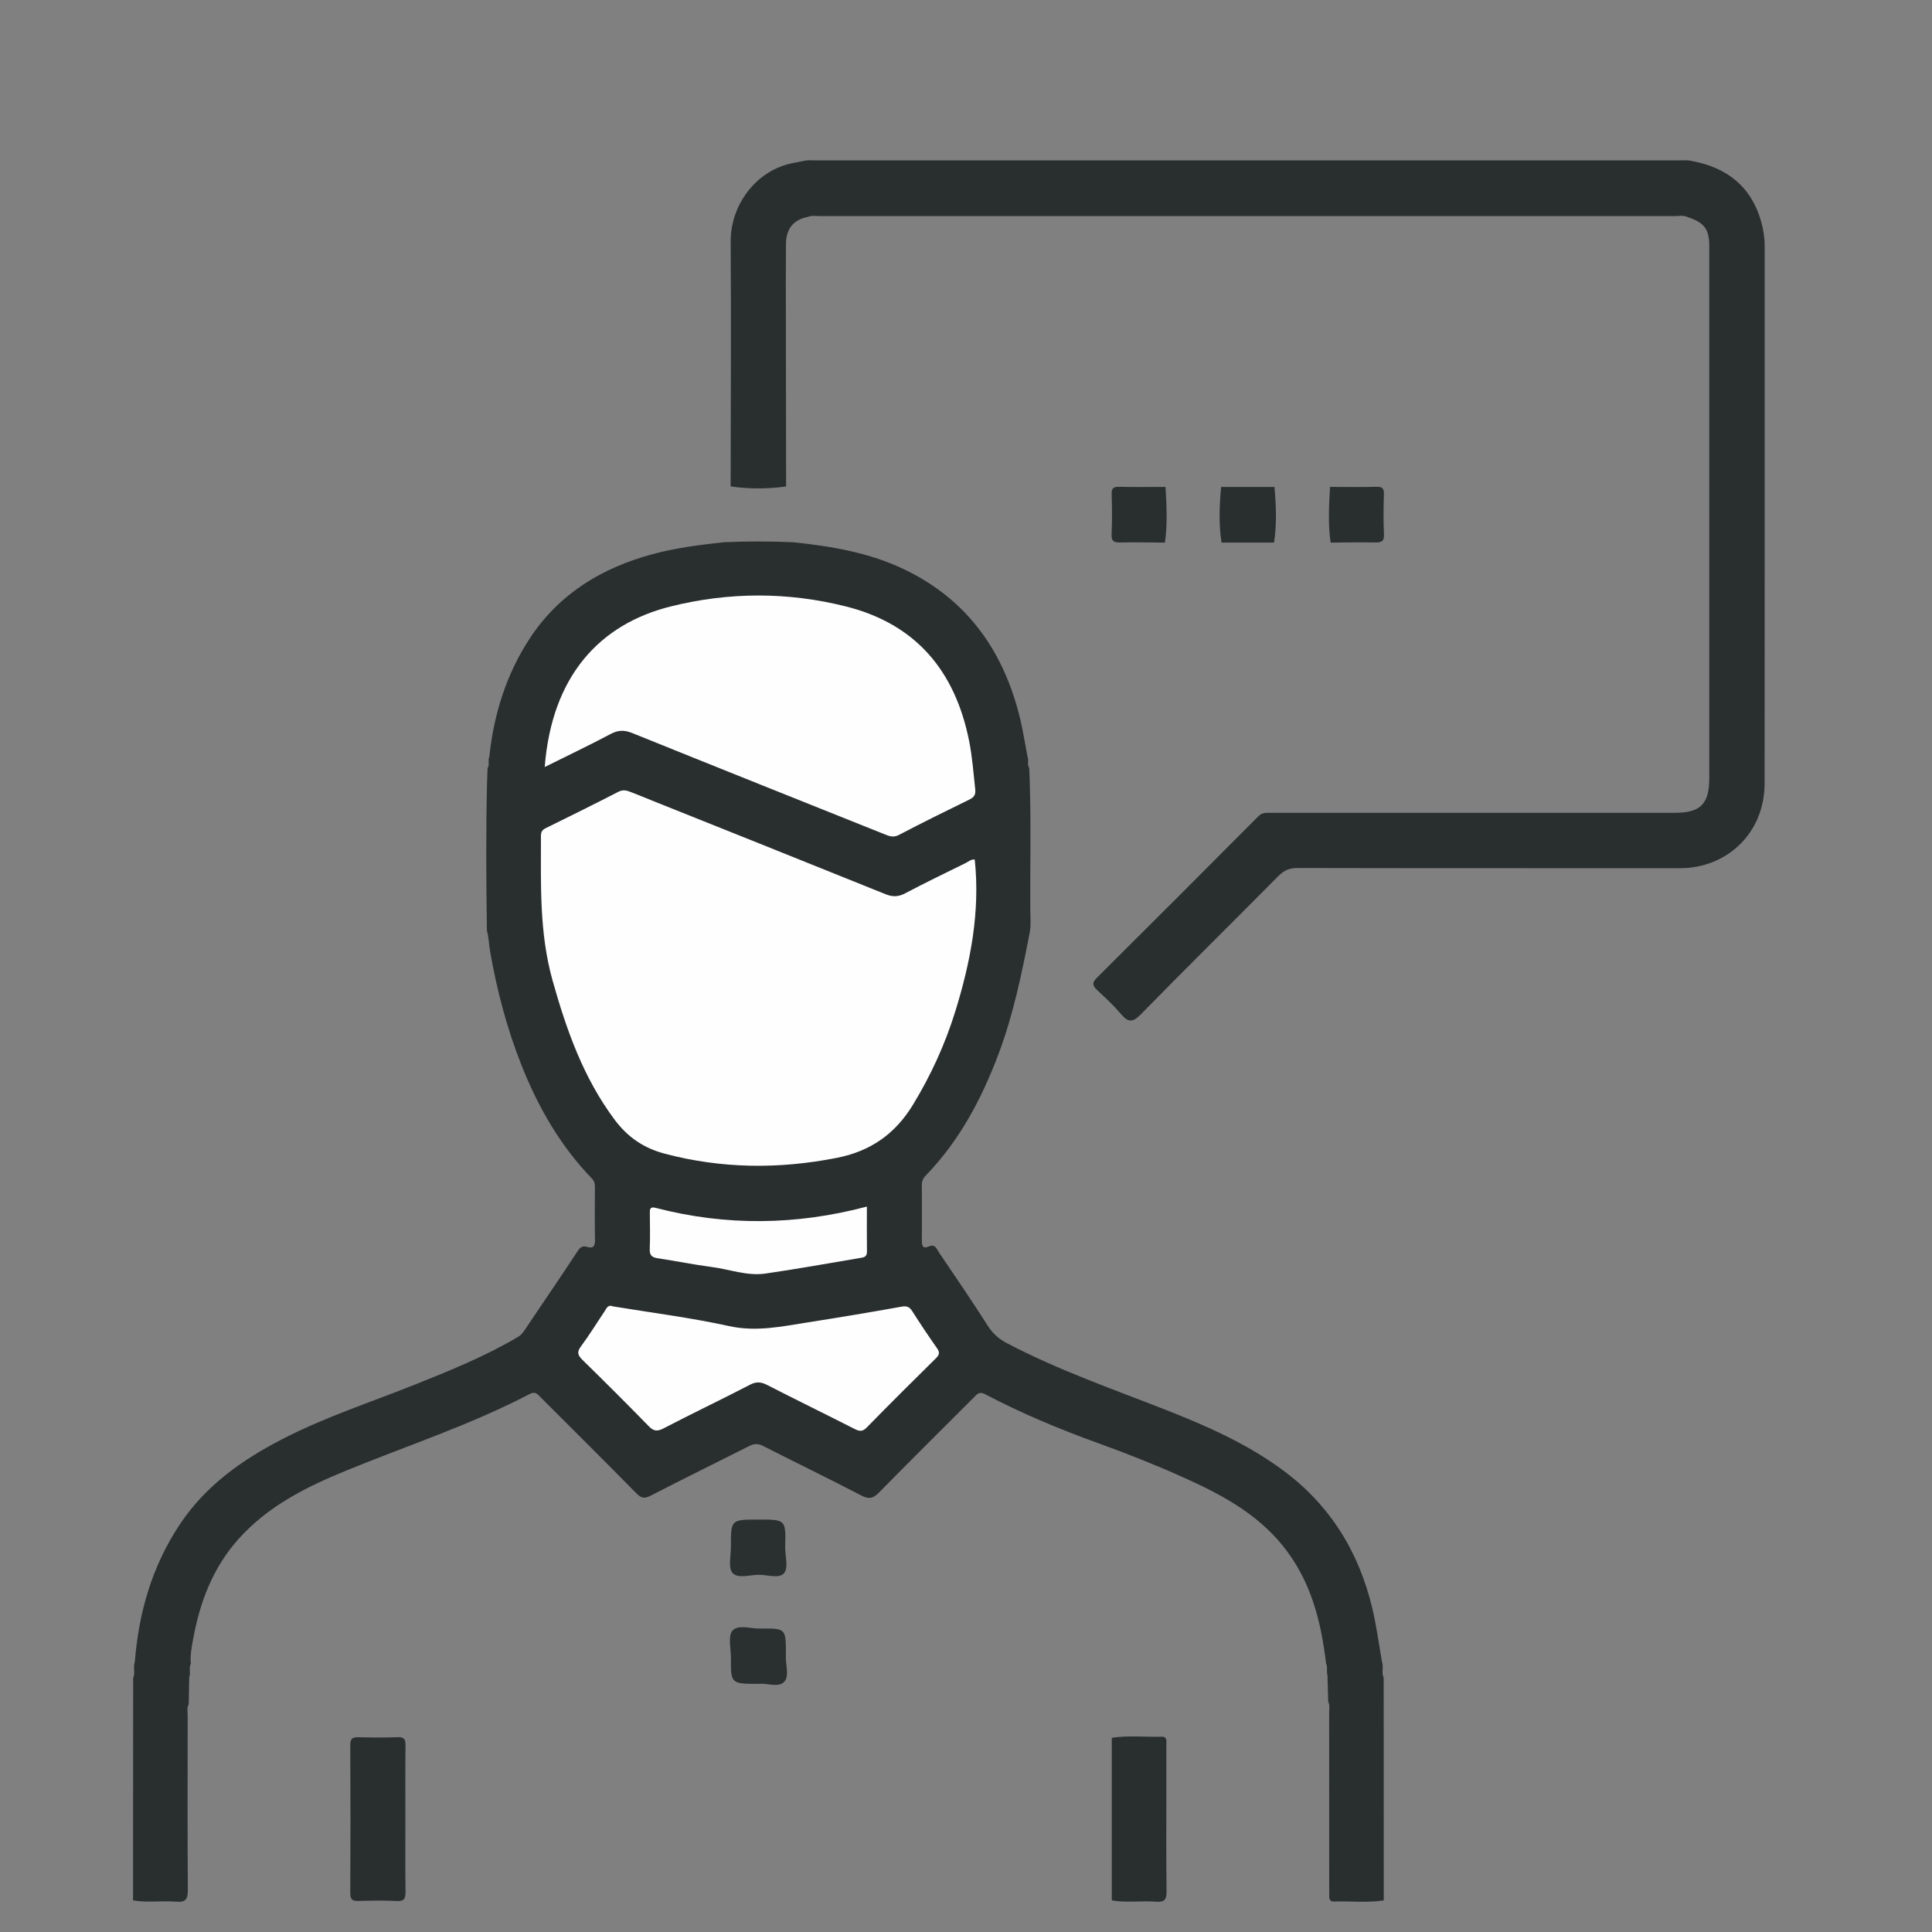
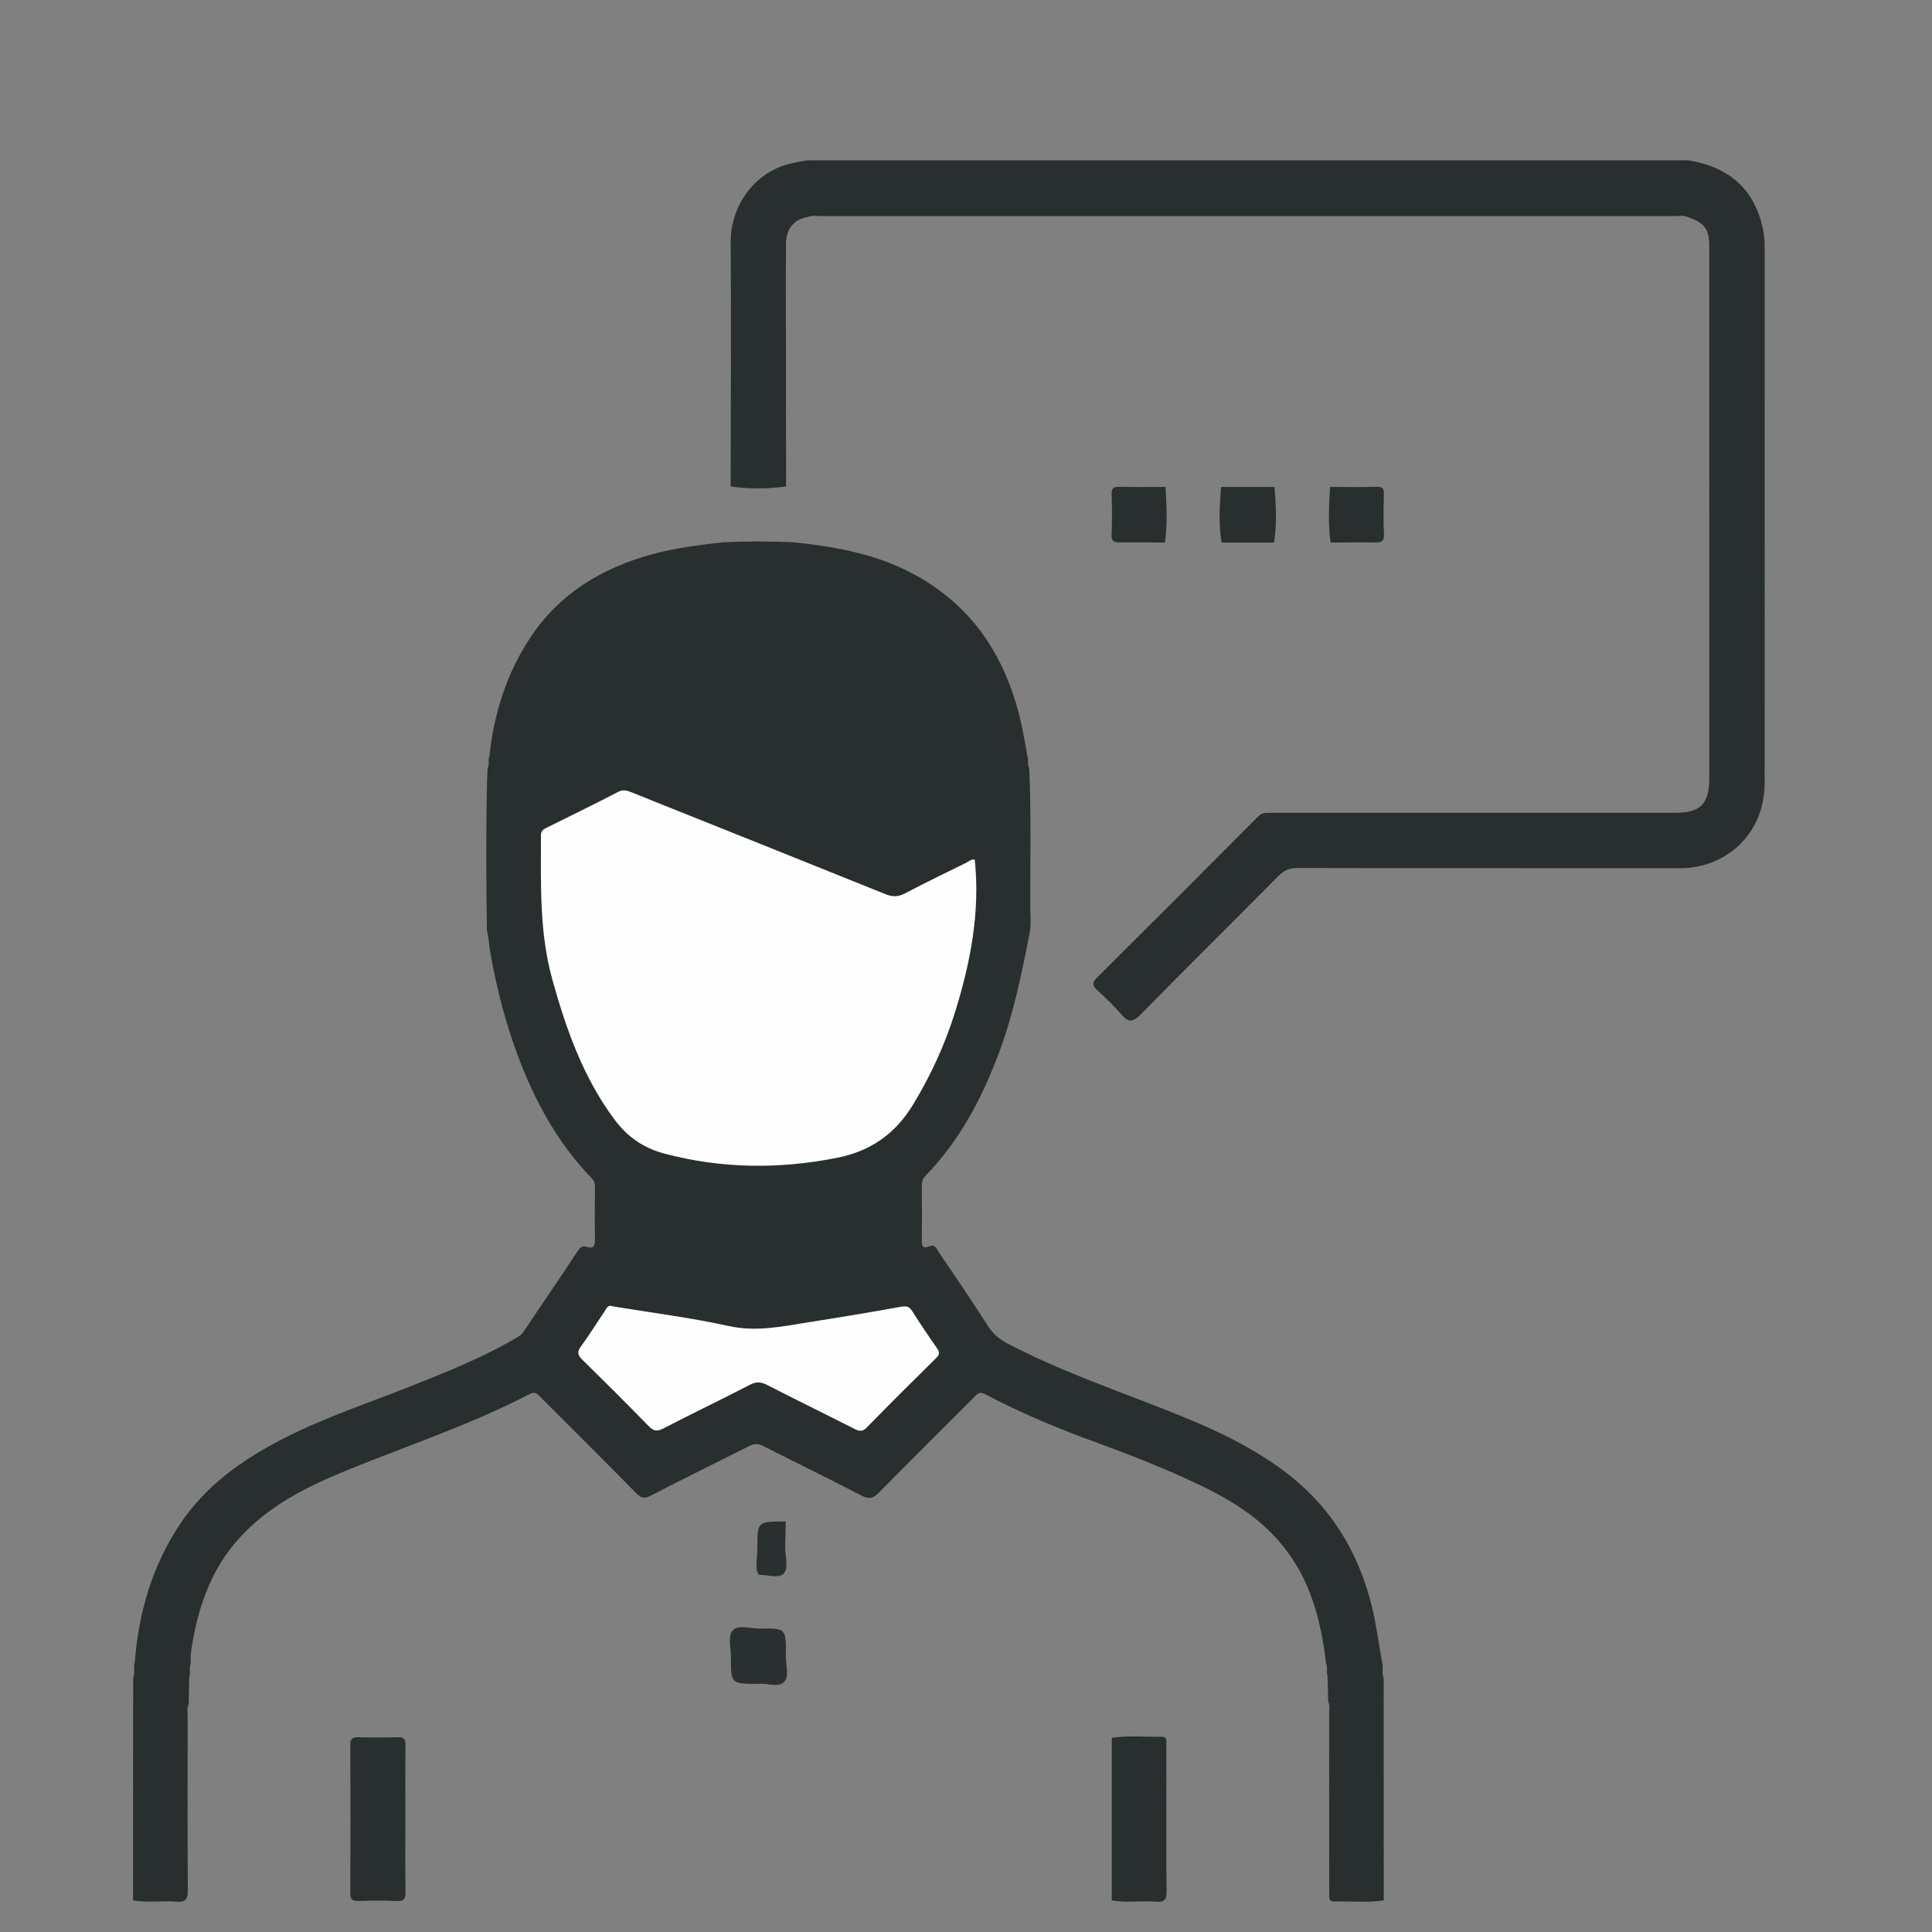
<svg xmlns="http://www.w3.org/2000/svg" version="1.1" id="Layer_1" x="0px" y="0px" width="150px" height="150px" viewBox="0 0 150 150" enable-background="new 0 0 150 150" xml:space="preserve">
  <rect x="0" y="0" width="150" height="150" fill="#808080" stroke="none" />
  <g>
    <path fill="#292E2E" d="M10.468,129.034c0.303-3.848,1.337-7.443,3.504-10.695c2.006-3.01,4.824-4.995,7.964-6.614   c3.3-1.703,6.829-2.848,10.266-4.22c2.721-1.086,5.432-2.189,7.968-3.678c0.228-0.134,0.375-0.275,0.518-0.49   c1.357-2.035,2.75-4.046,4.087-6.093c0.238-0.365,0.389-0.568,0.851-0.425c0.449,0.139,0.579-0.104,0.57-0.551   c-0.027-1.355-0.013-2.711-0.007-4.066c0.001-0.263-0.023-0.485-0.229-0.698c-2.446-2.528-4.161-5.51-5.455-8.763   c-1.137-2.857-1.913-5.804-2.446-8.828c-0.098-0.554-0.106-1.12-0.256-1.664c-0.054-3.863-0.081-7.725,0.014-11.588   c0.013-0.34,0.027-0.68,0.04-1.02c0.18-0.274-0.001-0.603,0.133-0.884c0.355-3.343,1.339-6.484,3.207-9.289   c2.266-3.402,5.547-5.376,9.436-6.434c1.826-0.497,3.694-0.73,5.569-0.935c1.786-0.079,3.572-0.079,5.357,0   c3.008,0.31,5.976,0.811,8.725,2.145c4.887,2.373,7.675,6.391,8.922,11.576c0.233,0.968,0.382,1.957,0.569,2.936   c0.129,0.278-0.055,0.604,0.133,0.873c0.013,0.344,0.027,0.687,0.04,1.031c0.109,3.321,0.023,6.643,0.043,9.965   c0.004,0.599,0.068,1.202-0.049,1.798c-0.619,3.201-1.275,6.388-2.435,9.455c-1.314,3.474-3.023,6.696-5.628,9.386   c-0.219,0.227-0.312,0.448-0.309,0.756c0.011,1.413,0.011,2.827,0.001,4.241c-0.003,0.397,0.026,0.744,0.549,0.513   c0.501-0.222,0.609,0.213,0.773,0.454c1.295,1.904,2.588,3.81,3.829,5.75c0.384,0.6,0.862,0.996,1.48,1.32   c3.975,2.088,8.207,3.552,12.37,5.189c3.147,1.238,6.228,2.6,8.984,4.625c3.715,2.73,5.959,6.384,7.003,10.815   c0.319,1.353,0.498,2.739,0.741,4.109c0.141,0.4-0.066,0.836,0.129,1.23c0.002,5.76,0.004,11.52,0.006,17.28   c-1.283,0.201-2.574,0.043-3.86,0.088c-0.243,0.009-0.37-0.11-0.373-0.359c-0.003-0.23-0.003-0.46-0.003-0.69   c0-4.514,0.002-9.027-0.004-13.541c0-0.311,0.073-0.633-0.073-0.934c-0.019-0.682-0.039-1.364-0.058-2.047   c-0.096-0.299,0.033-0.624-0.11-0.917c-0.394-3.317-1.189-6.46-3.37-9.148c-2.076-2.558-4.863-4.016-7.757-5.315   c-2.145-0.963-4.339-1.832-6.551-2.631c-3.02-1.09-5.973-2.321-8.812-3.816c-0.426-0.224-0.597-0.001-0.836,0.239   c-2.466,2.47-4.947,4.924-7.392,7.414c-0.456,0.465-0.784,0.523-1.374,0.215c-2.521-1.312-5.081-2.548-7.613-3.84   c-0.398-0.203-0.702-0.185-1.081,0.007c-2.536,1.283-5.091,2.53-7.616,3.835c-0.483,0.25-0.746,0.241-1.136-0.156   c-2.467-2.508-4.966-4.986-7.452-7.476c-0.238-0.239-0.399-0.475-0.847-0.241c-4.561,2.385-9.451,3.985-14.199,5.927   c-3.128,1.28-6.142,2.774-8.447,5.381c-1.951,2.206-2.945,4.827-3.468,7.669c-0.119,0.646-0.249,1.292-0.187,1.956   c-0.178,0.341,0.011,0.726-0.129,1.072c-0.012,0.69-0.024,1.379-0.036,2.069c-0.16,0.3-0.08,0.623-0.081,0.934   c-0.006,4.499-0.02,8.999,0.012,13.498c0.005,0.707-0.168,0.972-0.9,0.908c-1.113-0.098-2.24,0.099-3.353-0.104   c0.003-5.755,0.007-11.51,0.01-17.265C10.524,129.879,10.321,129.439,10.468,129.034z" />
    <path fill="#292E2E" d="M131.319,12.492c2.726,0.499,4.628,1.953,5.411,4.688c0.18,0.631,0.279,1.278,0.279,1.939   c-0.001,13.902,0.008,27.803-0.006,41.705c-0.004,3.867-2.929,6.586-6.587,6.584c-9.893-0.005-19.785,0.005-29.678-0.017   c-0.633-0.001-1.055,0.19-1.493,0.633c-3.551,3.586-7.148,7.128-10.678,10.735c-0.649,0.663-0.994,0.608-1.54-0.036   c-0.557-0.658-1.194-1.253-1.83-1.839c-0.372-0.343-0.429-0.58-0.036-0.97c4.193-4.168,8.375-8.347,12.542-12.541   c0.299-0.3,0.601-0.265,0.933-0.265c10.469-0.001,20.939-0.001,31.408-0.001c1.987,0,2.665-0.688,2.665-2.702   c0-13.757,0-27.515-0.001-41.272c0-1.347-0.373-1.845-1.694-2.285c-0.303-0.146-0.625-0.073-0.937-0.073   c-22.14-0.004-44.281-0.004-66.421,0c-0.313,0-0.635-0.065-0.939,0.069c-1.099,0.207-1.684,0.9-1.695,2.101   c-0.019,2.072-0.008,4.144-0.006,6.217c0.004,4.202,0.011,8.404,0.017,12.605c-1.435,0.203-2.87,0.202-4.305,0   c0.006-6.328,0.045-12.656,0.002-18.984c-0.02-2.899,1.994-5.584,4.863-6.129c0.281-0.053,0.562-0.112,0.842-0.167   c0.285-0.068,0.575-0.036,0.862-0.036c22.386-0.002,44.773-0.002,67.159,0C130.745,12.451,131.035,12.415,131.319,12.492z" />
    <path fill="#292E2E" d="M86.32,147.545c0-4.207,0-8.414,0-12.621c1.283-0.201,2.574-0.047,3.861-0.086   c0.462-0.014,0.371,0.346,0.372,0.617c0.006,1.121,0.003,2.243,0.003,3.364c0,2.674-0.022,5.348,0.016,8.022   c0.009,0.658-0.179,0.858-0.823,0.806C88.609,147.556,87.459,147.748,86.32,147.545z" />
-     <path fill="#2A2F2F" d="M60.959,120.119c0,0.685,0.26,1.569-0.07,2.002c-0.359,0.472-1.289,0.146-1.967,0.144   c-0.706-0.002-1.644,0.334-2.054-0.151c-0.346-0.409-0.117-1.315-0.12-2.001c-0.007-2.134-0.003-2.134,2.136-2.134   C61.017,117.98,61.017,117.98,60.959,120.119z" />
+     <path fill="#2A2F2F" d="M60.959,120.119c0,0.685,0.26,1.569-0.07,2.002c-0.359,0.472-1.289,0.146-1.967,0.144   c-0.346-0.409-0.117-1.315-0.12-2.001c-0.007-2.134-0.003-2.134,2.136-2.134   C61.017,117.98,61.017,117.98,60.959,120.119z" />
    <path fill="#2A2F2F" d="M58.933,130.734c-2.188,0-2.192,0-2.185-2.042c0.002-0.715-0.24-1.66,0.119-2.085   c0.423-0.499,1.401-0.156,2.136-0.165c2.014-0.024,2.014-0.008,2.014,1.975c0,0.029,0.002,0.058,0,0.086   c-0.05,0.711,0.304,1.622-0.139,2.082C60.429,131.051,59.511,130.655,58.933,130.734z" />
    <path fill="#292E2E" d="M90.444,42.127c-1.147-0.007-2.294-0.037-3.441-0.012c-0.489,0.011-0.727-0.065-0.699-0.642   c0.05-1.03,0.034-2.065,0.005-3.097c-0.012-0.441,0.106-0.593,0.568-0.581c1.204,0.031,2.409,0.009,3.614,0.008   C90.572,39.246,90.654,40.688,90.444,42.127z" />
    <path fill="#292E2E" d="M98.915,42.122c-1.359,0-2.717,0-4.076,0c-0.224-1.436-0.162-2.875-0.031-4.314c1.38,0,2.759,0,4.139,0   C99.077,39.247,99.139,40.686,98.915,42.122z" />
    <path fill="#292E2E" d="M103.263,37.804c1.205,0.001,2.41,0.023,3.614-0.008c0.462-0.012,0.581,0.14,0.568,0.581   c-0.029,1.032-0.045,2.067,0.005,3.097c0.028,0.577-0.21,0.652-0.699,0.642c-1.146-0.025-2.294,0.005-3.441,0.012   C103.1,40.688,103.182,39.246,103.263,37.804z" />
    <path fill="#FEFEFE" d="M75.68,66.741c0.428,4.065-0.327,7.968-1.52,11.81c-0.788,2.536-1.884,4.927-3.267,7.204   c-1.385,2.281-3.293,3.625-5.936,4.144c-4.489,0.881-8.913,0.843-13.343-0.326c-1.639-0.432-2.89-1.291-3.901-2.647   c-2.421-3.247-3.734-6.96-4.813-10.806c-1.039-3.701-0.899-7.47-0.902-11.24c0-0.311,0.123-0.46,0.383-0.588   c1.882-0.929,3.766-1.855,5.63-2.818c0.405-0.209,0.71-0.082,1.057,0.057c6.563,2.628,13.13,5.248,19.686,7.894   c0.56,0.226,0.998,0.21,1.531-0.072c1.55-0.819,3.131-1.579,4.704-2.355C75.211,66.889,75.407,66.687,75.68,66.741z" />
-     <path fill="#FEFEFE" d="M42.292,59.55c0.55-7.063,4.266-11.097,9.8-12.471c4.522-1.123,9.08-1.13,13.6,0.009   c5.446,1.372,8.466,5.03,9.549,10.432c0.25,1.246,0.339,2.509,0.476,3.768c0.045,0.417-0.096,0.615-0.461,0.793   c-1.835,0.896-3.666,1.8-5.474,2.747c-0.441,0.231-0.77,0.078-1.136-0.069c-6.517-2.607-13.037-5.209-19.544-7.84   c-0.616-0.249-1.097-0.249-1.693,0.068C45.741,57.874,44.032,58.685,42.292,59.55z" />
    <path fill="#FEFEFE" d="M47.583,101.425c3.01,0.497,6.044,0.876,9.018,1.531c2.121,0.467,4.113,0.028,6.146-0.291   c2.416-0.379,4.828-0.781,7.234-1.213c0.413-0.074,0.623-0.002,0.842,0.342c0.618,0.971,1.256,1.929,1.919,2.87   c0.227,0.322,0.212,0.506-0.072,0.786c-1.807,1.779-3.604,3.569-5.378,5.382c-0.336,0.344-0.576,0.298-0.953,0.106   c-2.253-1.147-4.527-2.254-6.777-3.408c-0.477-0.244-0.839-0.276-1.339-0.016c-2.219,1.151-4.478,2.225-6.695,3.379   c-0.497,0.259-0.772,0.234-1.16-0.163c-1.69-1.733-3.405-3.442-5.134-5.137c-0.359-0.352-0.474-0.596-0.136-1.052   c0.651-0.877,1.223-1.812,1.835-2.718C47.086,101.596,47.188,101.26,47.583,101.425z" />
-     <path fill="#FEFEFE" d="M67.305,93.679c0,1.215-0.01,2.361,0.005,3.508c0.006,0.424-0.288,0.442-0.568,0.489   c-2.44,0.409-4.875,0.852-7.323,1.204c-1.419,0.204-2.786-0.335-4.18-0.514c-1.397-0.18-2.78-0.466-4.174-0.675   c-0.453-0.068-0.638-0.235-0.619-0.717c0.037-0.921,0.016-1.844,0.008-2.766c-0.003-0.331,0.004-0.545,0.464-0.426   C56.355,95.193,61.791,95.137,67.305,93.679z" />
    <path fill="#292E2E" d="M31.473,141.234c0,1.874-0.017,3.749,0.011,5.622c0.008,0.528-0.083,0.773-0.691,0.739   c-0.977-0.055-1.96-0.034-2.94-0.006c-0.456,0.013-0.66-0.076-0.657-0.602c0.022-3.835,0.022-7.67,0-11.505   c-0.003-0.526,0.2-0.615,0.657-0.603c1.008,0.027,2.019,0.037,3.027-0.003c0.523-0.021,0.609,0.19,0.603,0.649   C31.46,137.428,31.473,139.331,31.473,141.234z" />
  </g>
</svg>